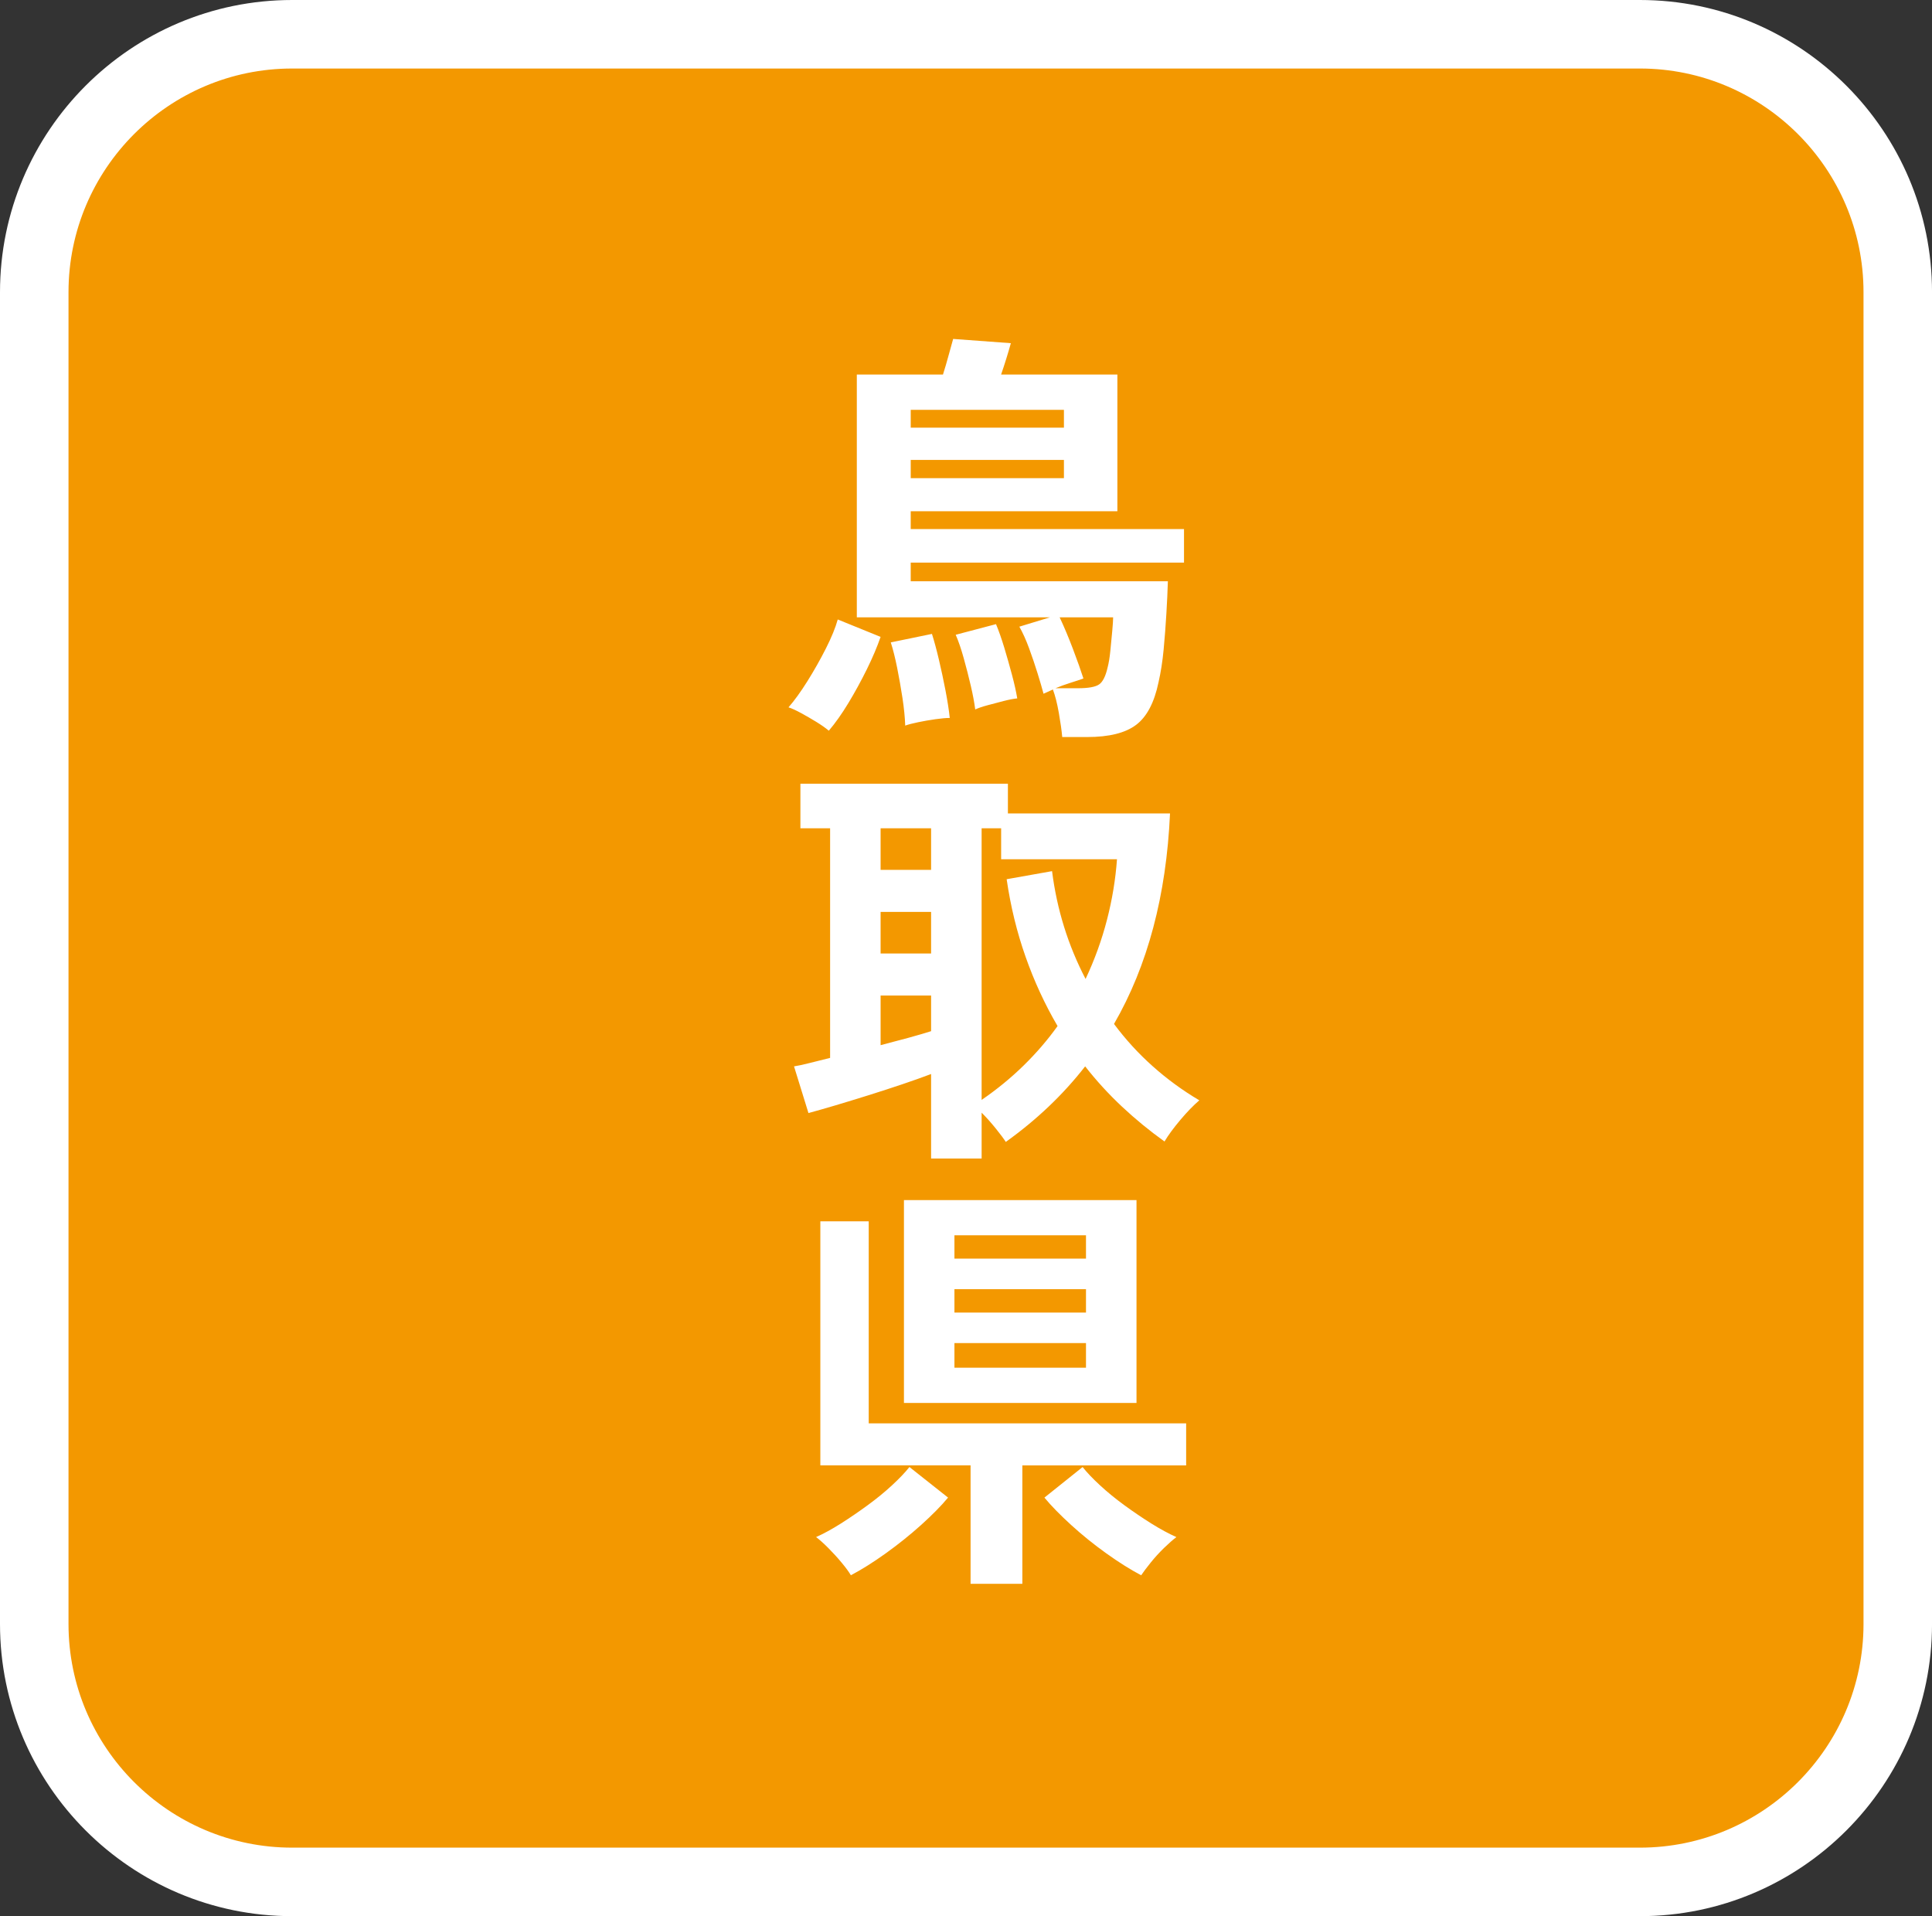
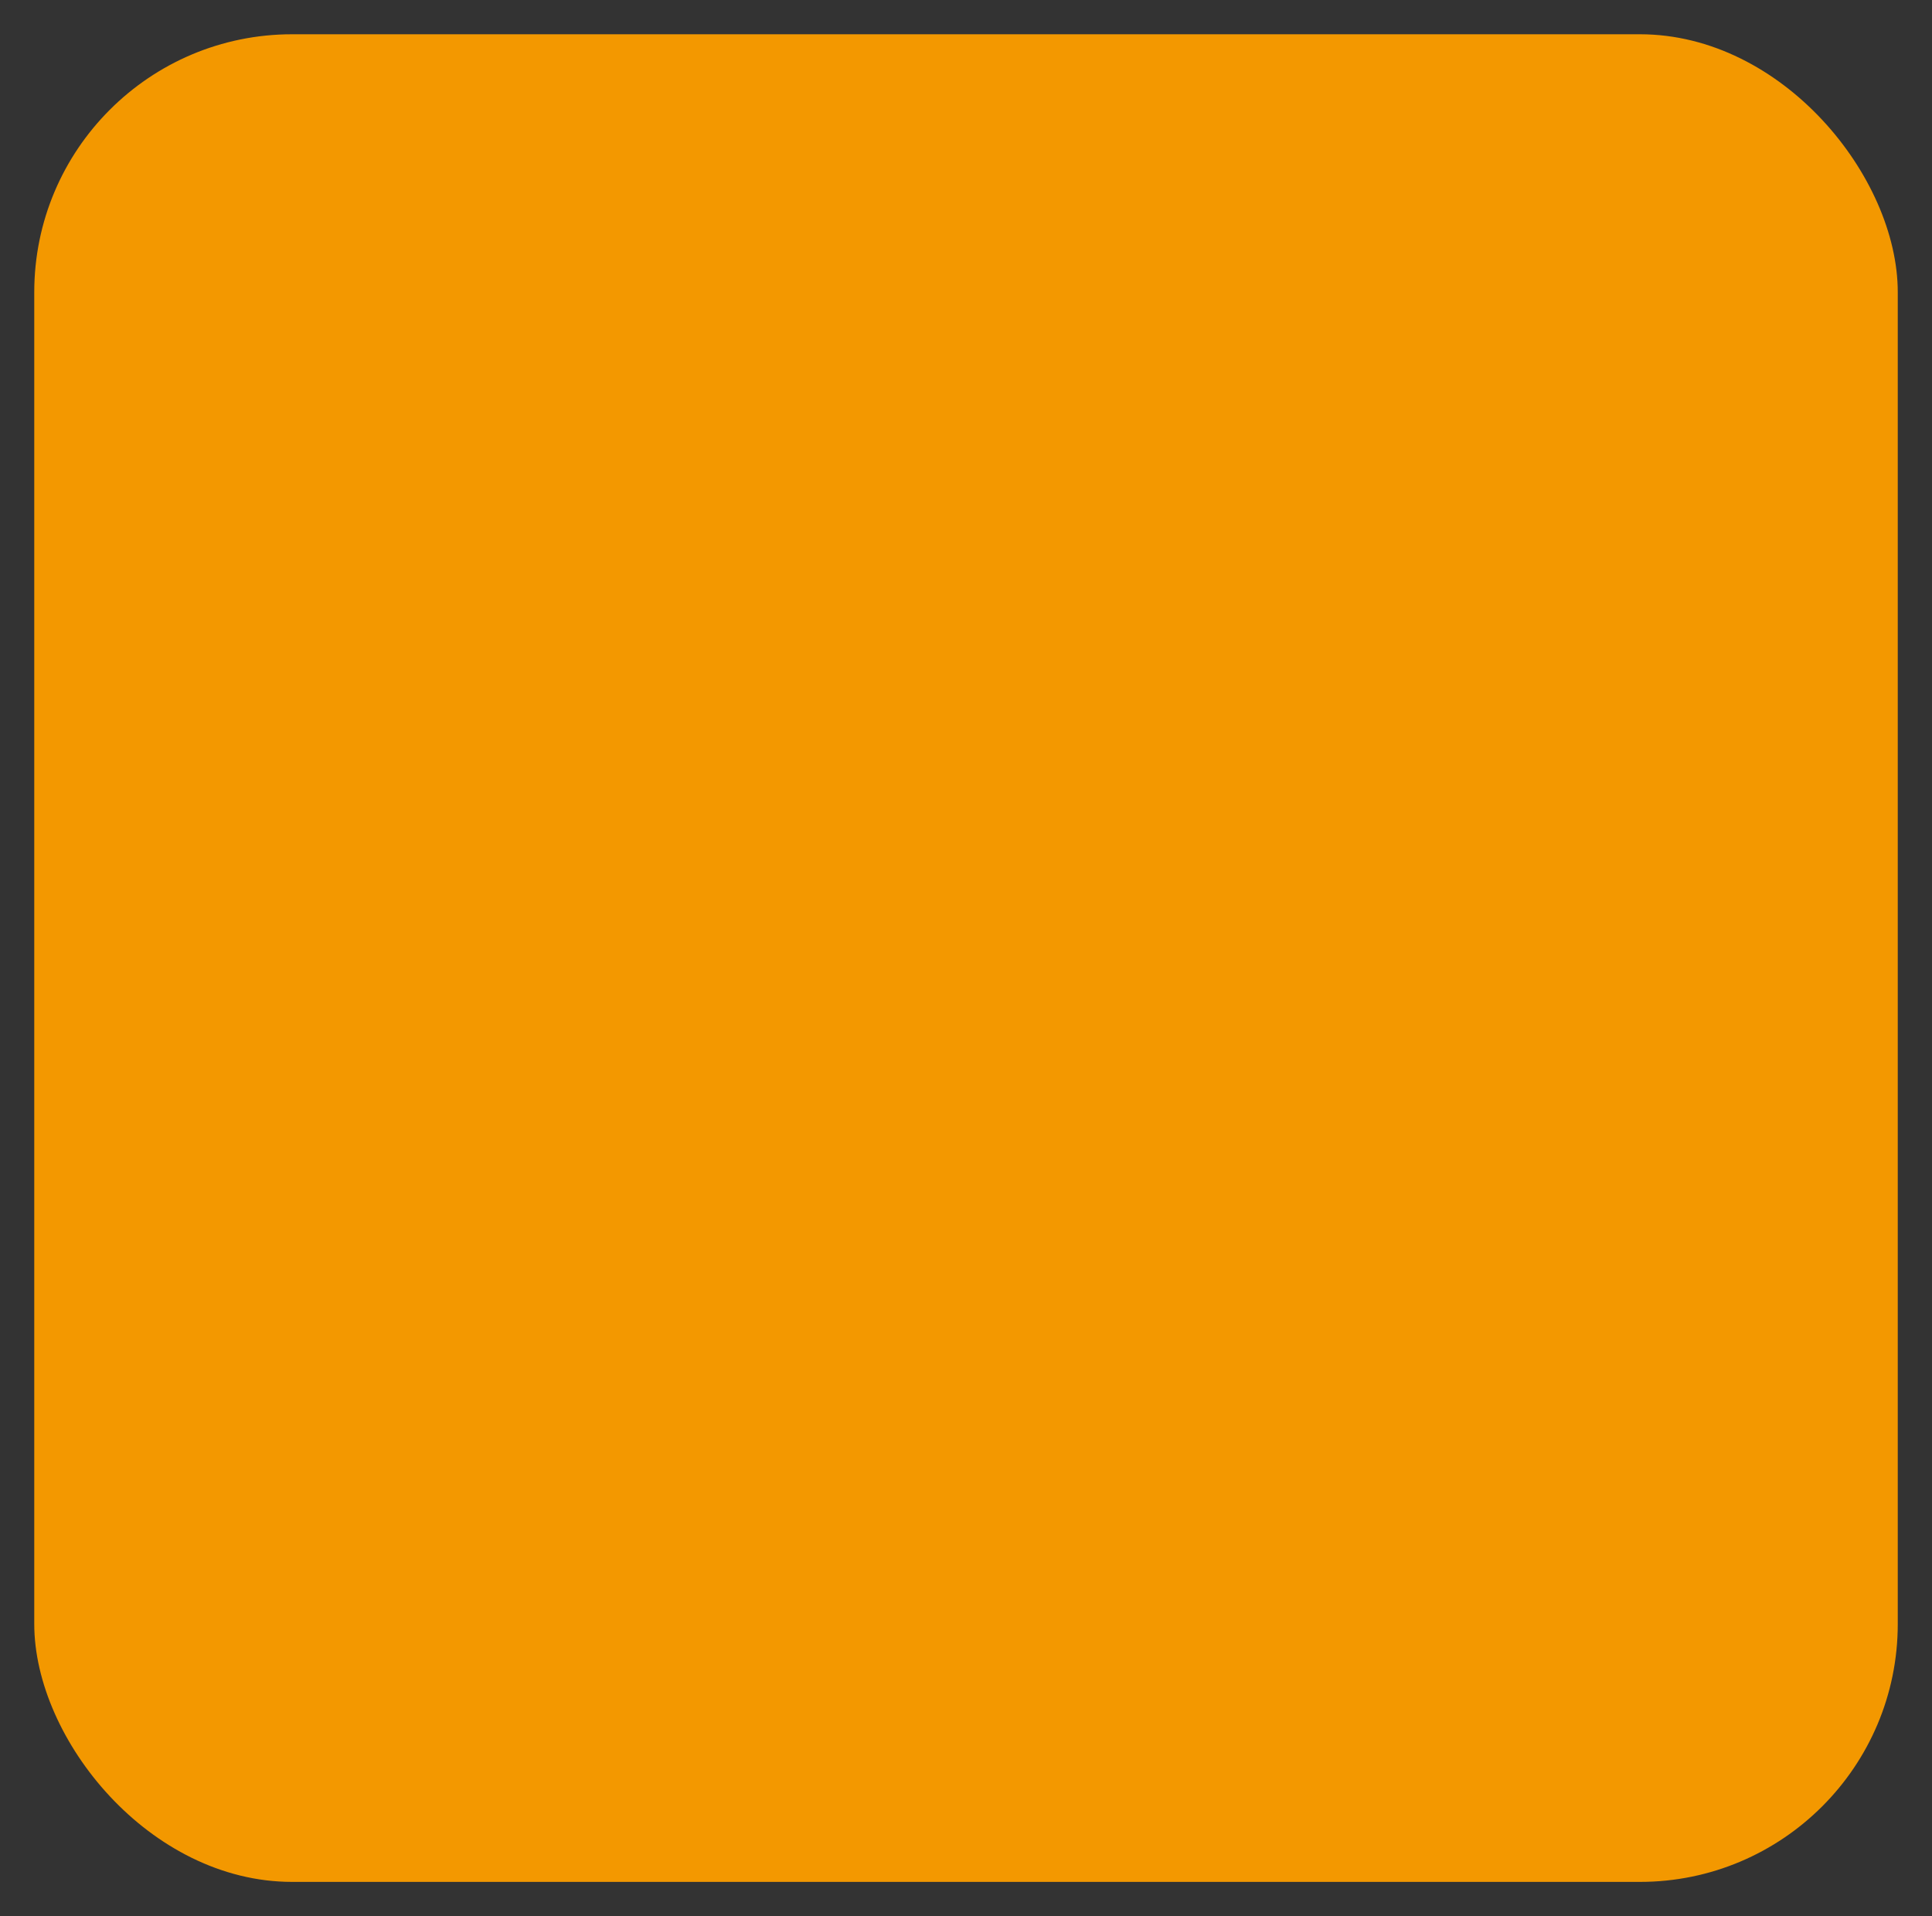
<svg xmlns="http://www.w3.org/2000/svg" id="_レイヤー_1" data-name="レイヤー_1" width="94.242" height="93.458" version="1.1" viewBox="0 0 94.242 93.458">
  <rect x="0" y="0" width="94.242" height="93.458" fill="#333333" stroke="none" />
  <defs>
    <style>
      .st0 {
        fill: #fff;
      }

      .st1 {
        fill: #f39800;
      }
    </style>
  </defs>
  <g>
    <rect class="st1" x="1.671" y="1.671" width="90.901" height="90.116" rx="12.579" ry="12.579" />
-     <path class="st0" d="M79.993,93.458H14.25C6.392,93.458,0,87.065,0,79.208V14.25C0,6.392,6.392,0,14.25,0h65.743c7.857,0,14.25,6.392,14.25,14.25v64.958c0,7.857-6.392,14.25-14.25,14.25ZM14.25,3.342c-6.015,0-10.908,4.893-10.908,10.908v64.958c0,6.015,4.894,10.908,10.908,10.908h65.743c6.015,0,10.908-4.893,10.908-10.908V14.25c0-6.015-4.893-10.908-10.908-10.908H14.25Z" />
  </g>
  <g>
-     <path class="st0" d="M40.429,35.638c-.166-.139-.373-.283-.621-.436-.248-.151-.493-.293-.734-.424-.242-.132-.445-.225-.611-.279.29-.331.597-.756.921-1.273s.625-1.049.901-1.594c.276-.545.469-1.018.58-1.418l2.09.849c-.166.483-.39,1.011-.672,1.584-.283.572-.583,1.121-.901,1.646s-.635.973-.952,1.346ZM51.815,35.949c-.028-.318-.083-.711-.166-1.181-.083-.469-.18-.849-.29-1.139-.097.042-.18.08-.249.114-.069.035-.138.065-.207.093-.069-.262-.166-.593-.29-.993s-.262-.808-.414-1.222-.311-.766-.476-1.056l1.49-.455h-9.418v-11.841h4.202c.097-.303.189-.62.279-.952.09-.331.162-.593.218-.786l2.815.207c-.138.497-.297,1.008-.476,1.531h5.672v6.666h-10.081v.869h13.331v1.636h-13.331v.91h12.544c-.014.47-.038.997-.073,1.584-.034.587-.08,1.169-.134,1.749-.055.58-.138,1.111-.249,1.594-.207.994-.573,1.688-1.097,2.08-.524.394-1.318.591-2.38.591h-1.221ZM44.156,35.389c-.014-.4-.059-.849-.134-1.346-.076-.496-.163-.986-.259-1.47-.097-.482-.2-.896-.311-1.241l2.008-.414c.11.345.224.766.341,1.263.117.496.224.997.321,1.5.096.504.166.949.207,1.336-.179,0-.414.021-.704.062-.29.042-.569.09-.838.146-.269.055-.479.11-.631.165ZM44.425,20.858h7.473v-.869h-7.473v.869ZM44.425,23.321h7.473v-.89h-7.473v.89ZM47.571,34.603c-.042-.331-.114-.718-.217-1.159s-.217-.887-.342-1.335c-.124-.449-.255-.832-.393-1.149l1.966-.518c.138.331.272.714.404,1.149.131.435.255.873.373,1.314s.204.827.259,1.159c-.166.014-.383.055-.652.124-.269.068-.532.138-.787.207-.256.068-.459.138-.611.207ZM51.483,33.568h1.097c.511,0,.855-.062,1.035-.187.179-.124.317-.4.414-.828.055-.207.1-.479.134-.817.035-.338.065-.662.093-.973s.042-.528.042-.652h-2.608c.221.47.438.987.652,1.553.214.565.383,1.042.507,1.428-.152.056-.359.125-.621.207-.263.083-.511.173-.746.27Z" />
-     <path class="st0" d="M45.418,56.503v-4.119c-.4.152-.866.317-1.397.497-.532.18-1.083.358-1.656.538s-1.115.345-1.625.497c-.511.151-.945.275-1.304.372l-.704-2.277c.179-.027.421-.079.725-.155.303-.075.648-.161,1.035-.258v-11.199h-1.449v-2.174h10.122v1.449h7.908c-.18,4.002-1.09,7.425-2.732,10.268.565.759,1.197,1.449,1.894,2.069.697.621,1.452,1.174,2.267,1.656-.29.249-.601.569-.932.963s-.586.741-.766,1.045c-.732-.524-1.422-1.09-2.07-1.697-.649-.607-1.249-1.263-1.801-1.967-1.076,1.381-2.367,2.608-3.871,3.685-.097-.151-.258-.369-.486-.651-.228-.283-.459-.542-.693-.776v2.235h-2.463ZM42.955,42.427h2.463v-2.028h-2.463v2.028ZM42.955,46.505h2.463v-2.028h-2.463v2.028ZM42.955,50.977c.483-.125.938-.245,1.366-.362s.793-.225,1.097-.321v-1.738h-2.463v2.422ZM47.882,53.647c.745-.511,1.428-1.069,2.049-1.677s1.173-1.249,1.656-1.925c-.621-1.062-1.142-2.19-1.562-3.385-.421-1.193-.728-2.453-.921-3.777l2.215-.394c.235,1.863.78,3.615,1.635,5.258.442-.938.79-1.901,1.045-2.888s.417-1.97.487-2.95h-5.651v-1.511h-.952v13.248Z" />
-     <path class="st0" d="M41.506,76.832c-.097-.166-.249-.373-.456-.621-.207-.249-.424-.486-.652-.715-.228-.228-.424-.403-.59-.527.373-.166.776-.387,1.211-.662.435-.276.869-.573,1.304-.891.435-.317.832-.642,1.19-.973s.642-.628.849-.891l1.884,1.491c-.331.4-.77.845-1.314,1.335-.545.49-1.122.952-1.729,1.387-.607.435-1.173.79-1.697,1.066ZM47.344,77.246v-5.775h-7.328v-11.903h2.36v9.854h15.484v2.05h-7.99v5.775h-2.525ZM44.094,68.427v-9.895h11.344v9.895h-11.344ZM46.557,61.389h6.417v-1.139h-6.417v1.139ZM46.557,64.018h6.417v-1.139h-6.417v1.139ZM46.557,66.708h6.417v-1.2h-6.417v1.2ZM55.665,76.832c-.524-.276-1.09-.632-1.697-1.066-.607-.435-1.18-.896-1.718-1.387s-.973-.935-1.304-1.335l1.863-1.491c.207.263.49.56.849.891.358.331.755.655,1.19.973.435.317.873.614,1.314.891.442.275.849.496,1.222.662-.166.124-.366.3-.601.527-.235.229-.452.466-.652.715-.2.248-.355.455-.466.621Z" />
-   </g>
+     </g>
</svg>